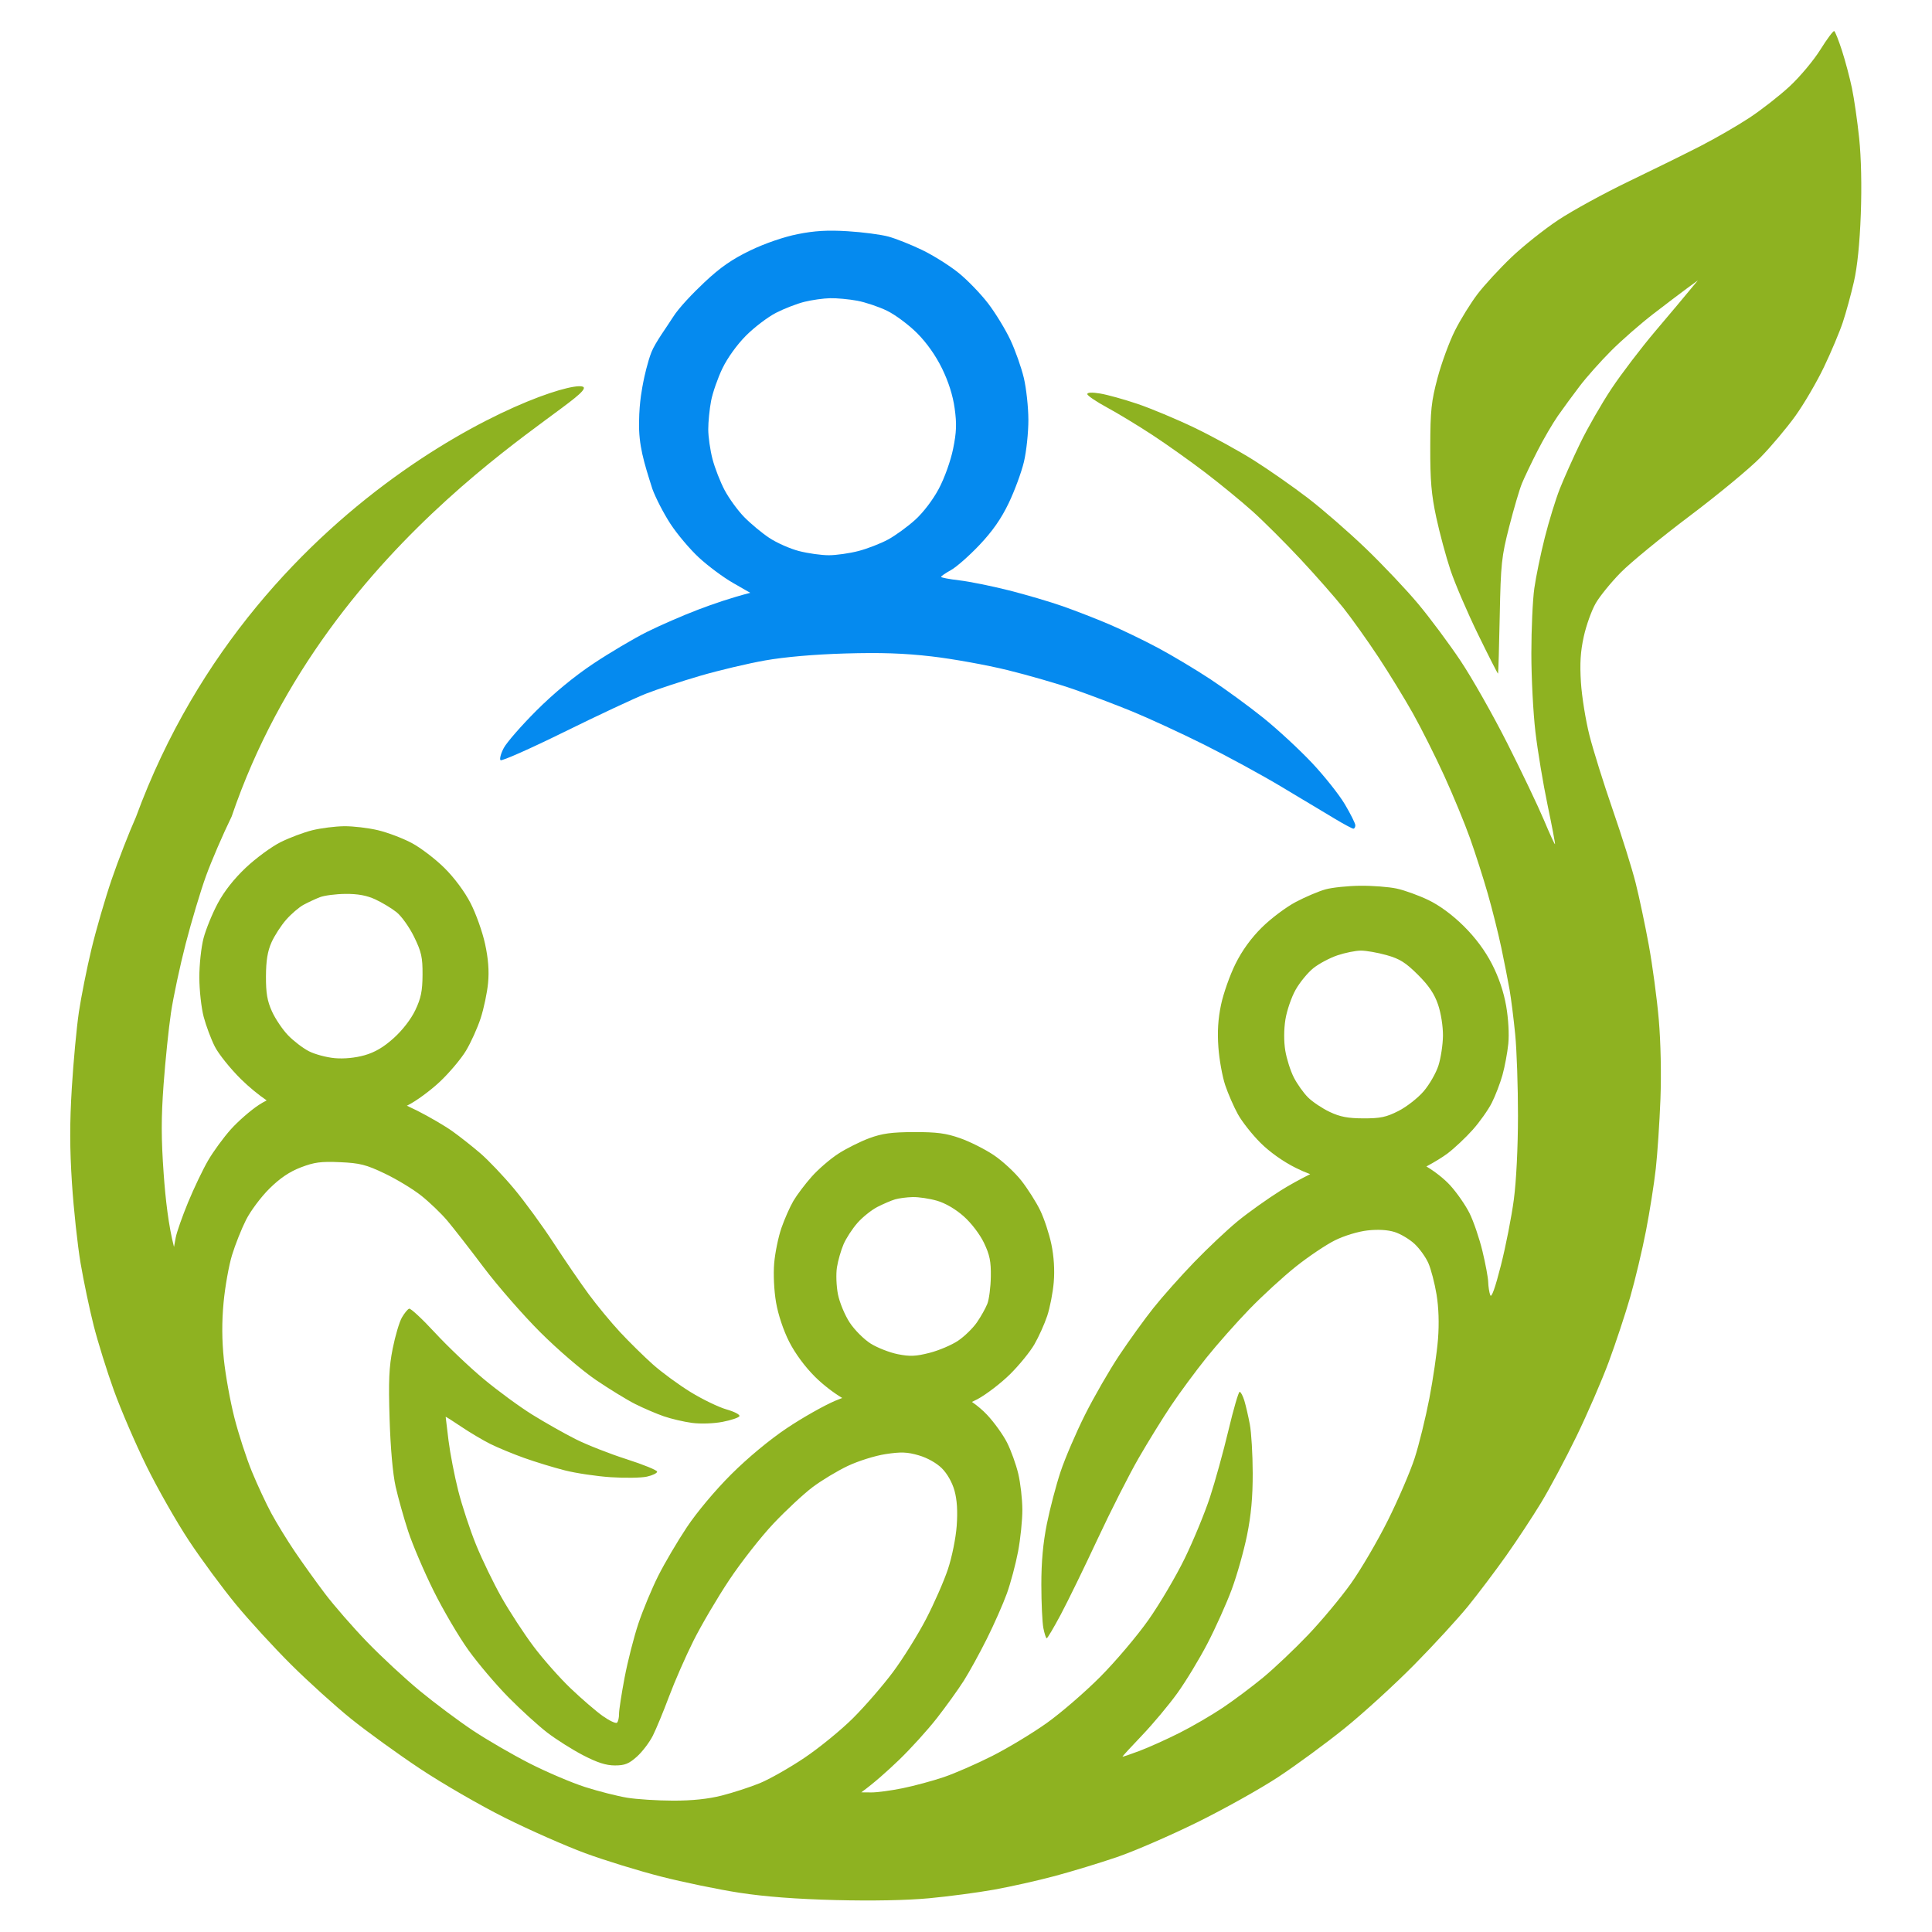
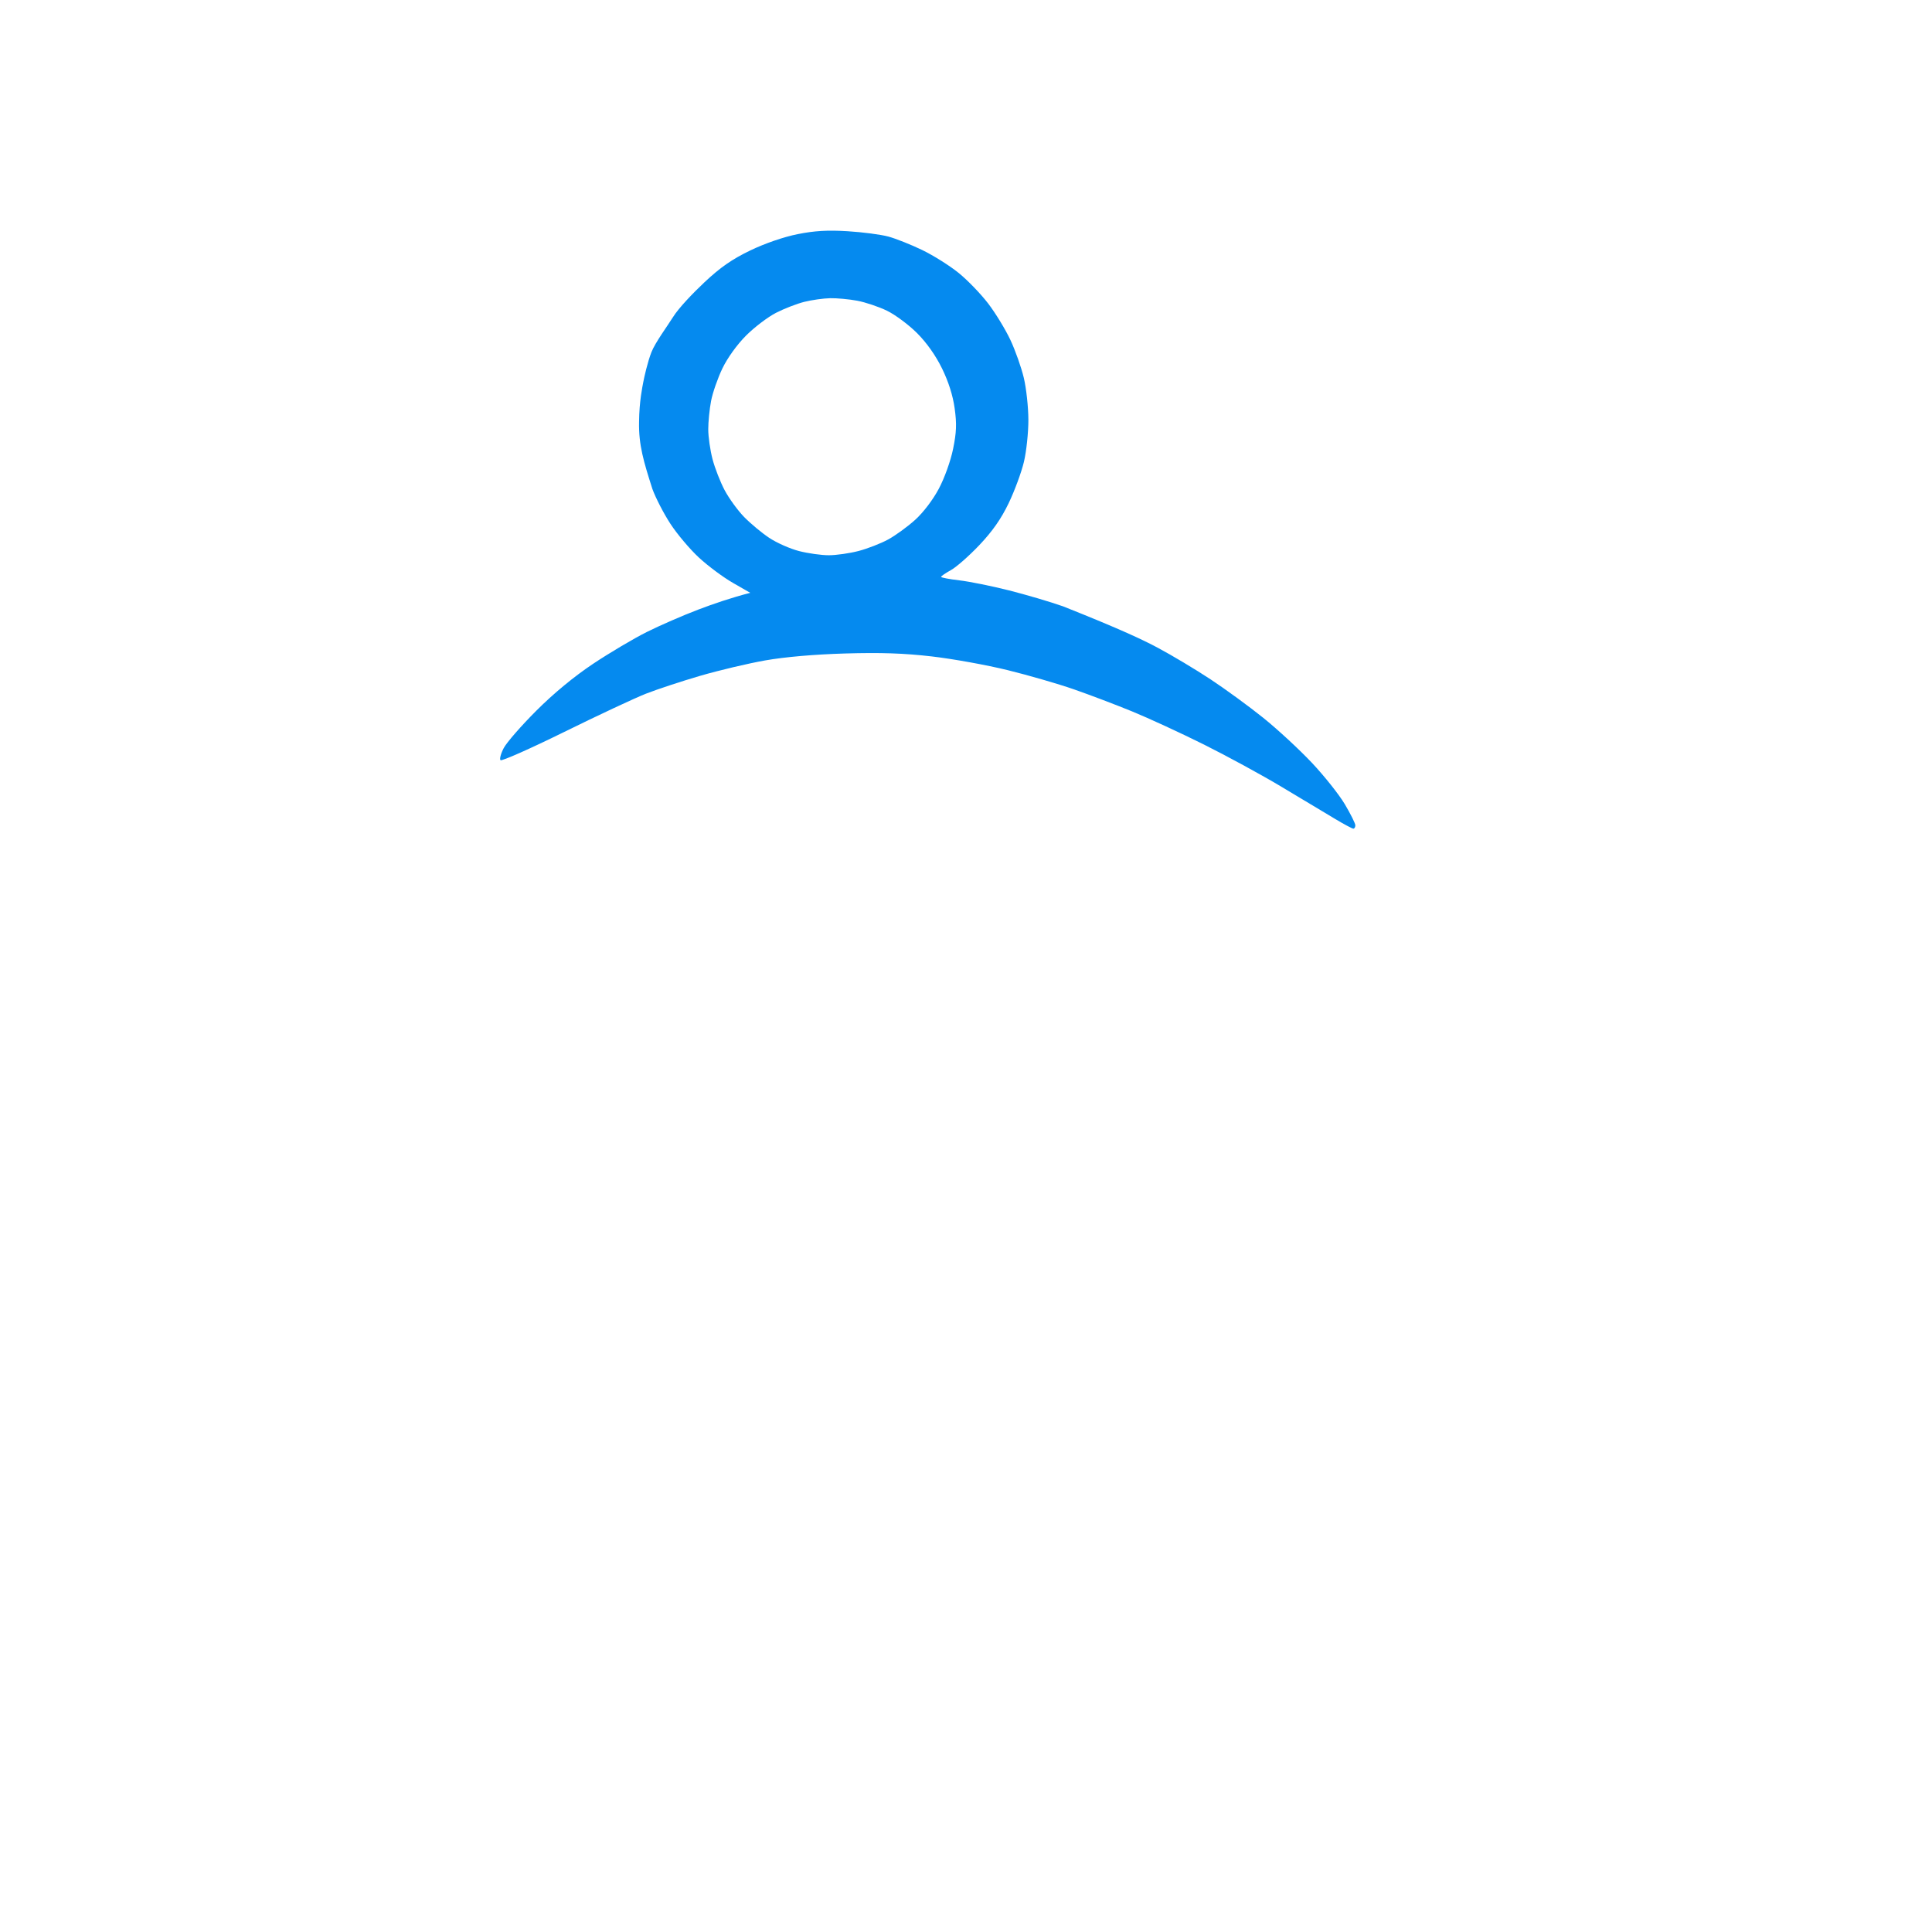
<svg xmlns="http://www.w3.org/2000/svg" xmlns:ns1="http://www.serif.com/" width="100%" height="100%" viewBox="0 0 1024 1024" version="1.1" xml:space="preserve" style="fill-rule:evenodd;clip-rule:evenodd;stroke-linejoin:round;stroke-miterlimit:2;">
  <g id="color-solo-logo" ns1:id="color solo logo" transform="matrix(1.435,0,0,1.435,-254.554,-212.282)">
    <g id="Path-0" ns1:id="Path 0" transform="matrix(1,0,0,1,-22,18)">
-       <path d="M726.229,560.766C729.337,562.599 732.825,565.343 735,567.726C737.475,570.437 740.708,575.095 742.184,578.077C743.66,581.06 745.794,587.325 746.927,592C748.059,596.675 749.021,601.85 749.063,603.5C749.106,605.15 749.446,607.313 749.82,608.306C750.262,609.481 751.637,605.638 753.753,597.306C755.543,590.263 757.692,579.325 758.528,573C759.44,566.106 760.054,553.689 760.06,542C760.066,531.275 759.604,517.775 759.034,512C758.465,506.225 757.529,498.8 756.954,495.5C756.38,492.2 755.01,485.225 753.91,480C752.81,474.775 750.555,465.775 748.9,460C747.246,454.225 744.289,445 742.33,439.5C740.371,434 736.098,423.65 732.834,416.5C729.57,409.35 724.378,399 721.295,393.5C718.213,388 712.42,378.55 708.424,372.5C704.427,366.45 698.654,358.35 695.594,354.5C692.534,350.65 685.411,342.549 679.765,336.499C674.119,330.448 666.125,322.471 662,318.772C657.875,315.073 650,308.616 644.5,304.424C639,300.231 630.225,294 625,290.575C619.775,287.151 612.24,282.583 608.257,280.425C604.273,278.266 601.004,276.05 600.992,275.5C600.978,274.863 602.701,274.784 605.735,275.281C608.356,275.711 614.55,277.429 619.5,279.099C624.45,280.769 633.9,284.723 640.5,287.886C647.1,291.048 657,296.475 662.5,299.946C668,303.418 676.975,309.687 682.444,313.879C687.913,318.07 697.54,326.45 703.836,332.5C710.133,338.55 718.856,347.775 723.22,353C727.585,358.225 734.616,367.675 738.844,374C743.072,380.325 750.849,394.05 756.127,404.5C761.404,414.95 767.472,427.66 769.611,432.744C771.75,437.829 773.605,441.879 773.734,441.744C773.863,441.61 772.625,435.087 770.984,427.25C769.343,419.412 767.325,407.262 766.5,400.25C765.674,393.237 764.999,380.188 765,371.25C765,362.313 765.49,351.512 766.089,347.25C766.688,342.987 768.429,334.55 769.957,328.5C771.486,322.45 773.979,314.35 775.497,310.5C777.016,306.65 780.439,299 783.104,293.5C785.769,288 790.941,279 794.596,273.5C798.252,268 805.576,258.39 810.872,252.143C816.167,245.897 821.85,239.147 826.5,233.5L822.5,236.427C820.3,238.038 814.675,242.303 810,245.906C805.325,249.508 798.341,255.616 794.479,259.478C790.617,263.34 785.402,269.2 782.888,272.5C780.375,275.8 776.745,280.75 774.822,283.5C772.899,286.25 769.488,292.1 767.243,296.5C764.997,300.9 762.419,306.3 761.515,308.5C760.61,310.7 758.49,317.9 756.805,324.5C753.976,335.578 753.708,338.114 753.319,357.5C753.087,369.05 752.808,378.608 752.699,378.74C752.589,378.872 749.265,372.347 745.312,364.24C741.358,356.133 736.773,345.45 735.122,340.5C733.471,335.55 731.107,326.775 729.868,321C728.064,312.588 727.625,307.417 727.658,295C727.694,281.481 728.039,278.222 730.356,269.5C731.817,264 734.713,256.125 736.791,252C738.869,247.875 742.633,241.8 745.155,238.5C747.678,235.2 753.287,229.11 757.621,224.968C761.954,220.825 769.775,214.604 775,211.144C780.225,207.684 791.925,201.284 801,196.922C810.075,192.56 822,186.68 827.5,183.856C833,181.033 841.1,176.354 845.5,173.461C849.9,170.566 856.591,165.341 860.369,161.849C864.146,158.357 869.261,152.253 871.735,148.285C874.209,144.317 876.518,141.224 876.867,141.411C877.215,141.599 878.502,144.845 879.726,148.626C880.95,152.407 882.609,158.65 883.414,162.5C884.218,166.35 885.418,174.675 886.08,181C886.83,188.154 887.057,198.735 886.682,209C886.289,219.748 885.401,228.463 884.136,234C883.067,238.675 881.218,245.425 880.027,249C878.835,252.575 875.708,260 873.077,265.5C870.445,271 865.713,279.1 862.559,283.5C859.406,287.9 853.602,294.805 849.663,298.844C845.723,302.884 833.95,312.624 823.5,320.489C813.05,328.354 801.575,337.765 798,341.403C794.425,345.041 790.269,350.151 788.765,352.759C787.261,355.366 785.283,360.875 784.37,365C783.14,370.554 782.865,374.964 783.312,382C783.645,387.225 785.057,396 786.451,401.5C787.846,407 791.715,419.375 795.049,429C798.384,438.625 802.19,450.775 803.507,456C804.824,461.225 807.015,471.575 808.375,479C809.735,486.425 811.395,498.8 812.062,506.5C812.787,514.858 813.033,526.746 812.672,536C812.34,544.525 811.573,556 810.968,561.5C810.362,567 808.731,577.35 807.344,584.5C805.956,591.65 803.331,602.675 801.512,609C799.692,615.325 796.117,626.125 793.567,633C791.017,639.875 785.649,652.25 781.637,660.5C777.625,668.75 771.745,679.775 768.57,685C765.395,690.225 759.611,699 755.717,704.5C751.823,710 745.543,718.325 741.762,723C737.982,727.675 728.951,737.512 721.694,744.86C714.437,752.208 702.875,762.757 696,768.302C689.125,773.847 678.1,781.939 671.5,786.285C664.9,790.631 651.4,798.173 641.5,803.046C631.6,807.919 618.325,813.674 612,815.835C605.675,817.996 595.325,821.149 589,822.842C582.675,824.535 572.55,826.804 566.5,827.886C560.45,828.967 549.65,830.397 542.5,831.063C534.345,831.824 521.488,832.071 508,831.726C493.515,831.356 481.932,830.473 472.5,829.022C464.8,827.838 451.75,825.143 443.5,823.033C435.25,820.923 422.65,817.04 415.5,814.403C408.35,811.766 395.075,805.909 386,801.387C376.925,796.865 362.75,788.675 354.5,783.188C346.25,777.701 334.775,769.397 329,764.735C323.225,760.073 313.325,751.12 307,744.84C300.675,738.559 291.45,728.502 286.5,722.49C281.55,716.479 273.766,705.922 269.203,699.03C264.639,692.138 257.584,679.75 253.526,671.5C249.467,663.25 244.037,650.65 241.458,643.5C238.88,636.35 235.515,625.55 233.981,619.5C232.447,613.45 230.275,603.1 229.153,596.5C228.032,589.9 226.6,576.625 225.971,567C225.132,554.149 225.117,544.785 225.914,531.75C226.511,521.987 227.685,509.387 228.523,503.75C229.361,498.112 231.449,487.65 233.163,480.5C234.877,473.35 238.242,461.762 240.64,454.75C243.038,447.737 247.063,437.387 249.583,431.75C295.013,308 411.502,267.989 415,273C417.568,278.303 321,325.566 284.953,431.5C281.729,438.1 277.462,448 275.47,453.5C273.478,459 270.105,470.25 267.973,478.5C265.841,486.75 263.395,498.225 262.537,504C261.68,509.775 260.451,521.7 259.807,530.5C258.903,542.851 258.912,550.377 259.844,563.5C260.508,572.85 261.638,582.75 263.657,590.5L264.302,587C264.656,585.075 266.71,579.225 268.865,574C271.02,568.775 274.358,561.8 276.281,558.5C278.204,555.2 281.966,550.056 284.639,547.07C287.313,544.083 291.975,540.017 295,538.034C295.816,537.499 296.804,536.931 297.883,536.366C294.912,534.348 291.282,531.373 288.391,528.519C284.481,524.659 280.139,519.25 278.741,516.5C277.344,513.75 275.489,508.8 274.618,505.5C273.748,502.2 273.026,495.675 273.013,491C273,486.325 273.696,479.8 274.558,476.5C275.421,473.2 277.786,467.394 279.814,463.599C282.217,459.099 285.849,454.489 290.25,450.349C293.962,446.857 299.7,442.65 303,441C306.3,439.35 311.587,437.362 314.75,436.583C317.912,435.804 323.2,435.136 326.5,435.098C329.8,435.06 335.425,435.725 339,436.574C342.575,437.424 348.193,439.554 351.484,441.309C354.776,443.064 360.194,447.2 363.526,450.5C367.194,454.134 371.005,459.261 373.189,463.5C375.172,467.35 377.578,474.1 378.535,478.5C379.74,484.036 380.086,488.502 379.66,493C379.321,496.575 378.091,502.425 376.928,506C375.764,509.575 373.326,514.975 371.511,518C369.695,521.025 365.335,526.2 361.82,529.5C358.306,532.8 352.972,536.706 349.966,538.179C349.866,538.228 349.763,538.278 349.658,538.328C351.024,538.954 352.336,539.58 353.5,540.167C357.9,542.385 363.75,545.806 366.5,547.769C369.25,549.732 373.896,553.399 376.826,555.919C379.755,558.438 385.349,564.325 389.257,569C393.165,573.675 399.733,582.675 403.852,589C407.971,595.325 413.829,603.875 416.87,608C419.911,612.125 425.122,618.425 428.45,622C431.777,625.575 437.2,630.91 440.5,633.856C443.8,636.802 450.1,641.42 454.5,644.118C458.9,646.817 464.862,649.694 467.75,650.512C470.637,651.331 472.775,652.45 472.5,653C472.225,653.55 469.412,654.496 466.25,655.103C462.941,655.738 458.165,655.899 455,655.482C451.975,655.084 447.25,653.977 444.5,653.021C441.75,652.065 437.025,650.036 434,648.511C430.975,646.986 424.45,642.988 419.5,639.628C414.429,636.185 405.46,628.493 398.956,622.009C392.607,615.679 383.178,604.875 378.003,598C372.828,591.125 366.772,583.35 364.547,580.722C362.321,578.094 358.025,573.974 355,571.567C351.975,569.16 345.9,565.476 341.5,563.38C334.593,560.09 332.339,559.517 325,559.188C317.929,558.872 315.491,559.195 310.5,561.108C306.317,562.711 302.802,565.087 298.894,568.954C295.81,572.004 291.925,577.2 290.259,580.5C288.593,583.8 286.267,589.65 285.091,593.5C283.914,597.35 282.511,605.225 281.971,611C281.3,618.178 281.332,624.822 282.071,632C282.666,637.775 284.41,647.45 285.947,653.5C287.483,659.55 290.407,668.55 292.444,673.5C294.481,678.45 297.735,685.425 299.675,689C301.615,692.575 305.484,698.875 308.272,703C311.06,707.125 316.061,714.1 319.385,718.5C322.71,722.9 329.721,730.945 334.965,736.378C340.209,741.811 349,749.962 354.5,754.492C360,759.021 368.775,765.575 374,769.056C379.225,772.536 388.675,778.02 395,781.242C401.325,784.464 410.55,788.395 415.5,789.978C420.45,791.56 427.425,793.334 431,793.92C434.575,794.506 442.225,794.993 448,795.004C455.086,795.016 460.939,794.403 466,793.118C470.125,792.071 476.425,790.02 480,788.561C483.575,787.102 490.994,782.892 496.486,779.204C501.978,775.517 510.081,768.9 514.493,764.5C518.904,760.1 525.532,752.45 529.22,747.5C532.908,742.55 538.385,733.775 541.391,728C544.396,722.225 548.052,713.9 549.514,709.5C551.011,704.996 552.425,698.004 552.751,693.5C553.142,688.083 552.878,683.886 551.935,680.5C551.092,677.473 549.251,674.217 547.271,672.25C545.315,670.306 541.89,668.385 538.75,667.47C534.48,666.226 532.193,666.14 526.5,667.006C522.602,667.599 516.398,669.543 512.5,671.392C508.65,673.218 502.8,676.746 499.5,679.233C496.2,681.72 489.724,687.747 485.109,692.627C480.494,697.507 473.125,706.9 468.733,713.5C464.341,720.1 458.386,730.225 455.5,736C452.614,741.775 448.572,751 446.517,756.5C444.462,762 441.763,768.525 440.52,771C439.277,773.475 436.626,776.962 434.63,778.75C431.673,781.397 430.166,782 426.5,782C423.247,782 419.992,780.957 414.75,778.234C410.762,776.163 404.8,772.393 401.5,769.856C398.2,767.32 391.779,761.477 387.231,756.872C382.683,752.268 376.042,744.45 372.473,739.5C368.903,734.55 363.083,724.65 359.538,717.5C355.993,710.35 351.766,700.45 350.144,695.5C348.523,690.55 346.439,683.125 345.513,679C344.474,674.369 343.622,664.806 343.286,654C342.846,639.887 343.07,634.855 344.44,628C345.374,623.325 346.895,618.189 347.819,616.586C348.744,614.983 349.95,613.503 350.5,613.296C351.05,613.089 355.325,617.059 360,622.118C364.675,627.178 372.775,634.883 378,639.242C383.225,643.601 391.325,649.541 396,652.441C400.675,655.341 407.875,659.414 412,661.492C416.125,663.57 424.586,666.897 430.802,668.885C437.018,670.873 442.103,672.95 442.103,673.5C442.103,674.05 440.392,674.875 438.301,675.334C436.211,675.793 430.225,675.887 425,675.544C419.775,675.201 412.125,674.063 408,673.015C403.875,671.968 397.125,669.905 393,668.431C388.875,666.958 383.25,664.631 380.5,663.26C377.75,661.89 372.912,659.021 369.75,656.884C366.587,654.748 363.999,653.112 363.998,653.25C363.997,653.387 364.472,657.325 365.053,662C365.634,666.675 367.245,675 368.633,680.5C370.022,686 372.988,695 375.226,700.5C377.463,706 381.715,714.775 384.673,720C387.632,725.225 392.92,733.325 396.424,738C399.928,742.675 406.104,749.659 410.148,753.521C414.191,757.383 419.525,761.979 422,763.735C424.475,765.491 426.85,766.607 427.278,766.214C427.706,765.821 428.044,764.375 428.029,763C428.015,761.625 428.945,755.55 430.097,749.5C431.248,743.45 433.55,734.45 435.212,729.5C436.874,724.55 440.153,716.675 442.498,712C444.843,707.325 449.609,699.225 453.09,694C456.799,688.432 463.574,680.355 469.459,674.486C475.554,668.406 483.626,661.706 490,657.435C495.775,653.566 503.875,648.986 508,647.258C508.754,646.942 509.589,646.612 510.473,646.278C507.241,644.363 503.346,641.358 500.465,638.5C496.731,634.796 493.059,629.821 490.868,625.5C488.736,621.294 486.805,615.506 486.03,611C485.28,606.631 484.991,600.577 485.338,596.5C485.666,592.65 486.867,586.8 488.008,583.5C489.149,580.2 491.137,575.7 492.427,573.5C493.716,571.3 496.774,567.25 499.221,564.5C501.668,561.75 506.107,557.93 509.085,556.012C512.063,554.094 517.2,551.53 520.5,550.314C525.243,548.567 528.699,548.098 537,548.073C545.417,548.048 548.789,548.494 554,550.322C557.575,551.575 563.157,554.378 566.405,556.55C569.652,558.723 574.251,562.975 576.624,566C578.996,569.025 582.134,573.975 583.596,577C585.059,580.025 586.914,585.65 587.718,589.5C588.657,593.992 588.972,599.008 588.596,603.5C588.274,607.35 587.181,612.975 586.167,616C585.154,619.025 583.021,623.75 581.427,626.5C579.834,629.25 575.798,634.2 572.459,637.5C569.119,640.8 563.712,644.947 560.443,646.716C559.834,647.046 559.136,647.388 558.379,647.732C560.445,649.168 562.371,650.801 563.972,652.5C566.564,655.25 569.88,659.862 571.342,662.75C572.804,665.637 574.668,670.813 575.485,674.25C576.302,677.688 576.983,683.65 576.998,687.5C577.013,691.35 576.301,698.325 575.415,703C574.529,707.675 572.666,714.65 571.275,718.5C569.884,722.35 566.553,729.887 563.873,735.25C561.193,740.612 557.356,747.587 555.346,750.75C553.336,753.912 548.887,760.1 545.46,764.5C542.032,768.9 535.689,775.895 531.364,780.043C527.039,784.192 522.15,788.566 517.5,791.937L521.25,791.968C523.313,791.986 528.487,791.291 532.75,790.424C537.012,789.558 543.875,787.704 548,786.306C552.125,784.907 560.225,781.366 566,778.435C571.775,775.505 580.775,770.065 586,766.347C591.225,762.628 600.112,754.954 605.75,749.293C611.387,743.632 619.409,734.162 623.575,728.25C627.741,722.337 633.775,712.1 636.985,705.5C640.194,698.9 644.373,688.775 646.271,683C648.169,677.225 651.247,666.092 653.111,658.26C654.975,650.428 656.837,644.016 657.25,644.01C657.662,644.005 658.444,645.462 658.986,647.25C659.529,649.037 660.441,652.975 661.013,656C661.585,659.025 662.065,667.125 662.08,674C662.099,682.884 661.492,689.538 659.98,697C658.81,702.775 656.267,711.775 654.328,717C652.389,722.225 648.345,731.225 645.342,737C642.338,742.775 637.32,751.044 634.191,755.376C631.061,759.708 625.225,766.683 621.222,770.876C617.219,775.069 613.957,778.612 613.972,778.75C613.987,778.887 616.813,777.937 620.25,776.638C623.688,775.339 630.325,772.352 635,770C639.675,767.649 646.875,763.463 651,760.699C655.125,757.934 661.875,752.879 666,749.466C670.125,746.052 677.55,739.014 682.5,733.826C687.45,728.639 694.541,720.143 698.257,714.947C701.973,709.751 708.157,699.2 711.998,691.5C715.839,683.8 720.292,673.45 721.894,668.5C723.495,663.55 725.934,653.65 727.314,646.5C728.694,639.35 730.137,629.45 730.521,624.5C730.969,618.718 730.773,612.818 729.972,608C729.286,603.875 727.937,598.7 726.974,596.5C726.01,594.3 723.709,591.091 721.861,589.369C720.012,587.646 716.7,585.672 714.5,584.981C711.93,584.174 708.355,583.965 704.5,584.396C701.047,584.781 695.952,586.324 692.5,588.028C689.2,589.657 682.687,594.03 678.026,597.745C673.365,601.46 665.631,608.55 660.838,613.5C656.045,618.45 648.879,626.55 644.913,631.5C640.946,636.45 635.133,644.325 631.994,649C628.856,653.675 623.432,662.45 619.942,668.5C616.453,674.55 609.607,688.05 604.729,698.5C599.852,708.95 593.755,721.449 591.181,726.275C588.606,731.101 586.275,735.046 586,735.043C585.725,735.04 585.167,733.341 584.761,731.268C584.355,729.196 584.017,721.987 584.011,715.25C584.003,706.826 584.643,699.799 586.06,692.75C587.193,687.112 589.469,678.45 591.117,673.5C592.766,668.55 596.821,659.1 600.13,652.5C603.438,645.9 609.143,636 612.807,630.5C616.471,625 622.156,617.125 625.44,613C628.724,608.875 635.48,601.281 640.455,596.125C645.43,590.969 652.65,584.164 656.5,581.003C660.35,577.842 667.55,572.71 672.5,569.6C675.544,567.687 679.61,565.452 683.312,563.611C681.545,562.954 679.784,562.187 678,561.3C673.36,558.994 668.382,555.461 664.945,552.036C661.89,548.991 658.146,544.25 656.624,541.5C655.102,538.75 652.989,533.912 651.928,530.75C650.868,527.587 649.731,521.287 649.403,516.75C648.986,510.996 649.284,506.231 650.389,501C651.26,496.875 653.643,490.125 655.685,486C658.143,481.033 661.441,476.474 665.449,472.5C668.777,469.2 674.425,464.957 678,463.071C681.575,461.186 686.525,459.089 689,458.411C691.475,457.733 697.212,457.139 701.75,457.089C706.287,457.04 712.362,457.506 715.25,458.125C718.137,458.744 723.421,460.656 726.99,462.375C731.123,464.365 735.861,467.861 740.036,472C744.352,476.278 747.91,481.063 750.448,486C752.974,490.914 754.785,496.259 755.697,501.5C756.52,506.22 756.84,511.96 756.479,515.5C756.142,518.8 755.175,523.975 754.328,527C753.482,530.025 751.712,534.637 750.395,537.25C749.078,539.862 745.89,544.362 743.311,547.25C740.732,550.137 736.57,554.052 734.061,555.949C732.251,557.318 729.155,559.205 726.229,560.766ZM317.5,461.328C315.85,461.975 313.15,463.234 311.5,464.126C309.85,465.018 306.965,467.492 305.089,469.624C303.213,471.756 300.774,475.525 299.67,478C298.22,481.252 297.652,484.719 297.624,490.5C297.593,496.721 298.086,499.612 299.841,503.5C301.083,506.25 303.764,510.226 305.799,512.335C307.835,514.444 311.3,517.09 313.5,518.216C315.7,519.341 319.975,520.486 323,520.76C326.417,521.07 330.583,520.67 334,519.705C337.871,518.612 341.083,516.722 344.844,513.326C348.088,510.396 351.214,506.339 352.8,503C354.876,498.629 355.421,495.956 355.456,489.979C355.494,483.523 355.053,481.539 352.345,475.979C350.61,472.415 347.685,468.306 345.845,466.846C344.005,465.387 340.475,463.259 338,462.118C334.846,460.664 331.556,460.06 327,460.098C323.425,460.128 319.15,460.681 317.5,461.328ZM693.382,482.783C690.568,483.727 686.574,485.85 684.508,487.5C682.441,489.15 679.481,492.75 677.93,495.5C676.378,498.25 674.681,503.2 674.157,506.5C673.573,510.184 673.557,514.623 674.116,518C674.617,521.025 676.033,525.472 677.263,527.881C678.493,530.291 680.85,533.609 682.5,535.254C684.15,536.899 687.75,539.31 690.5,540.613C694.355,542.438 697.218,542.985 703,543.002C709.238,543.02 711.414,542.559 715.934,540.262C718.922,538.743 723.102,535.475 725.222,533C727.343,530.525 729.798,526.25 730.679,523.5C731.56,520.75 732.312,515.8 732.351,512.5C732.39,509.073 731.616,504.141 730.544,501C729.185,497.014 727.131,493.969 723.084,489.941C718.563,485.44 716.358,484.061 711.5,482.7C708.2,481.775 703.925,481.028 702,481.041C700.075,481.055 696.197,481.838 693.382,482.783ZM529.969,572.927C528.578,573.342 525.652,574.595 523.469,575.712C521.286,576.829 517.965,579.489 516.089,581.622C514.213,583.755 511.904,587.3 510.958,589.5C510.012,591.7 508.915,595.525 508.52,598C508.123,600.484 508.289,604.964 508.89,608C509.489,611.025 511.446,615.726 513.239,618.447C515.033,621.168 518.525,624.657 521,626.201C523.475,627.744 527.975,629.502 531,630.106C535.468,630.999 537.672,630.904 542.75,629.603C546.188,628.721 550.912,626.712 553.25,625.137C555.587,623.562 558.712,620.525 560.194,618.387C561.676,616.249 563.417,613.15 564.064,611.5C564.711,609.85 565.29,605.35 565.352,601.5C565.442,595.846 564.956,593.442 562.829,589C561.3,585.807 558.162,581.693 555.347,579.191C552.361,576.537 548.581,574.326 545.5,573.432C542.75,572.634 538.7,572.024 536.5,572.076C534.3,572.129 531.361,572.511 529.969,572.927Z" style="fill:rgb(142,178,33);" />
-     </g>
-     <path id="Path-01" ns1:id="Path 0" d="M413.43,303.72C413.503,296.066 414.668,290.787 415,289C415.332,287.212 416.595,281.575 418,278C419.405,274.425 423.944,268.3 426,265C428.056,261.7 433.324,256.186 437.645,252.135C443.485,246.659 447.809,243.659 454.5,240.439C459.957,237.813 466.846,235.442 472,234.415C478.325,233.155 483.058,232.88 490.5,233.337C496,233.675 502.75,234.56 505.5,235.304C508.25,236.047 513.875,238.285 518,240.276C522.125,242.266 528.2,246.088 531.5,248.767C534.8,251.447 539.706,256.533 542.401,260.07C545.097,263.606 548.781,269.65 550.588,273.5C552.396,277.35 554.623,283.65 555.539,287.5C556.455,291.35 557.213,298.325 557.224,303C557.235,307.675 556.497,314.65 555.583,318.5C554.668,322.35 552.138,329.212 549.96,333.75C547.165,339.573 543.979,344.132 539.129,349.25C535.35,353.237 530.621,357.4 528.621,358.5C526.621,359.6 524.983,360.725 524.981,361C524.979,361.275 528.02,361.854 531.739,362.288C535.457,362.721 543.675,364.381 550,365.977C556.325,367.573 565.325,370.227 570,371.875C574.675,373.523 582.325,376.501 587,378.493C591.675,380.485 599.775,384.392 605,387.177C610.225,389.961 619,395.209 624.5,398.839C630,402.469 638.775,408.878 644,413.081C649.225,417.284 657.272,424.723 661.883,429.611C666.494,434.5 671.999,441.425 674.118,445C676.237,448.575 677.977,452.063 677.985,452.75C677.993,453.438 677.662,454 677.25,454.001C676.837,454.002 673.691,452.314 670.258,450.251C666.824,448.188 658.049,442.926 650.758,438.559C643.466,434.191 630.525,427.144 622,422.898C613.475,418.652 601.55,413.154 595.5,410.679C589.45,408.204 579.775,404.535 574,402.525C568.225,400.515 557.2,397.324 549.5,395.433C541.8,393.542 529.2,391.268 521.5,390.38C511.283,389.201 502.636,388.909 489.5,389.298C478.143,389.634 467.256,390.581 460,391.862C453.675,392.98 442.875,395.537 436,397.545C429.125,399.552 420.125,402.52 416,404.138C411.875,405.757 398.265,412.125 385.756,418.29C373.247,424.456 362.672,429.142 362.256,428.706C361.84,428.269 362.38,426.244 363.457,424.206C364.533,422.167 369.933,415.978 375.457,410.452C381.89,404.015 389.454,397.771 396.5,393.079C402.55,389.05 411.438,383.784 416.25,381.377C421.063,378.97 429.612,375.246 435.25,373.102C440.887,370.959 447.525,368.685 454.5,366.894L448.062,363.197C444.521,361.164 438.896,356.98 435.562,353.899C432.228,350.819 427.477,345.194 425.005,341.399C422.533,337.605 419.534,331.8 418.341,328.5C415.187,318.595 413.24,312.338 413.43,303.72ZM474.5,259.411C471.75,260.094 467.025,261.924 464,263.48C460.975,265.035 455.989,268.826 452.92,271.904C449.604,275.23 446.072,280.137 444.213,284C442.493,287.575 440.612,292.975 440.032,296C439.453,299.025 438.981,303.75 438.984,306.5C438.987,309.25 439.695,314.2 440.557,317.5C441.42,320.8 443.439,325.975 445.046,329C446.652,332.025 449.886,336.471 452.233,338.88C454.58,341.29 458.75,344.759 461.5,346.59C464.25,348.421 469.2,350.614 472.5,351.464C475.8,352.315 480.75,353.01 483.5,353.01C486.25,353.01 491.2,352.305 494.5,351.443C497.8,350.581 502.72,348.666 505.434,347.188C508.148,345.71 512.648,342.434 515.434,339.91C518.431,337.195 521.997,332.497 524.165,328.41C526.263,324.453 528.507,318.188 529.415,313.75C530.674,307.592 530.794,304.51 529.995,298.75C529.338,294.005 527.722,288.908 525.32,284C522.979,279.215 519.632,274.486 516.075,270.936C513.009,267.876 508.025,264.169 505,262.7C501.975,261.23 497.025,259.567 494,259.003C490.975,258.44 486.475,258.022 484,258.074C481.525,258.127 477.25,258.728 474.5,259.411Z" style="fill:rgb(5,138,239);" />
+       </g>
+     <path id="Path-01" ns1:id="Path 0" d="M413.43,303.72C413.503,296.066 414.668,290.787 415,289C415.332,287.212 416.595,281.575 418,278C419.405,274.425 423.944,268.3 426,265C428.056,261.7 433.324,256.186 437.645,252.135C443.485,246.659 447.809,243.659 454.5,240.439C459.957,237.813 466.846,235.442 472,234.415C478.325,233.155 483.058,232.88 490.5,233.337C496,233.675 502.75,234.56 505.5,235.304C508.25,236.047 513.875,238.285 518,240.276C522.125,242.266 528.2,246.088 531.5,248.767C534.8,251.447 539.706,256.533 542.401,260.07C545.097,263.606 548.781,269.65 550.588,273.5C552.396,277.35 554.623,283.65 555.539,287.5C556.455,291.35 557.213,298.325 557.224,303C557.235,307.675 556.497,314.65 555.583,318.5C554.668,322.35 552.138,329.212 549.96,333.75C547.165,339.573 543.979,344.132 539.129,349.25C535.35,353.237 530.621,357.4 528.621,358.5C526.621,359.6 524.983,360.725 524.981,361C524.979,361.275 528.02,361.854 531.739,362.288C535.457,362.721 543.675,364.381 550,365.977C556.325,367.573 565.325,370.227 570,371.875C591.675,380.485 599.775,384.392 605,387.177C610.225,389.961 619,395.209 624.5,398.839C630,402.469 638.775,408.878 644,413.081C649.225,417.284 657.272,424.723 661.883,429.611C666.494,434.5 671.999,441.425 674.118,445C676.237,448.575 677.977,452.063 677.985,452.75C677.993,453.438 677.662,454 677.25,454.001C676.837,454.002 673.691,452.314 670.258,450.251C666.824,448.188 658.049,442.926 650.758,438.559C643.466,434.191 630.525,427.144 622,422.898C613.475,418.652 601.55,413.154 595.5,410.679C589.45,408.204 579.775,404.535 574,402.525C568.225,400.515 557.2,397.324 549.5,395.433C541.8,393.542 529.2,391.268 521.5,390.38C511.283,389.201 502.636,388.909 489.5,389.298C478.143,389.634 467.256,390.581 460,391.862C453.675,392.98 442.875,395.537 436,397.545C429.125,399.552 420.125,402.52 416,404.138C411.875,405.757 398.265,412.125 385.756,418.29C373.247,424.456 362.672,429.142 362.256,428.706C361.84,428.269 362.38,426.244 363.457,424.206C364.533,422.167 369.933,415.978 375.457,410.452C381.89,404.015 389.454,397.771 396.5,393.079C402.55,389.05 411.438,383.784 416.25,381.377C421.063,378.97 429.612,375.246 435.25,373.102C440.887,370.959 447.525,368.685 454.5,366.894L448.062,363.197C444.521,361.164 438.896,356.98 435.562,353.899C432.228,350.819 427.477,345.194 425.005,341.399C422.533,337.605 419.534,331.8 418.341,328.5C415.187,318.595 413.24,312.338 413.43,303.72ZM474.5,259.411C471.75,260.094 467.025,261.924 464,263.48C460.975,265.035 455.989,268.826 452.92,271.904C449.604,275.23 446.072,280.137 444.213,284C442.493,287.575 440.612,292.975 440.032,296C439.453,299.025 438.981,303.75 438.984,306.5C438.987,309.25 439.695,314.2 440.557,317.5C441.42,320.8 443.439,325.975 445.046,329C446.652,332.025 449.886,336.471 452.233,338.88C454.58,341.29 458.75,344.759 461.5,346.59C464.25,348.421 469.2,350.614 472.5,351.464C475.8,352.315 480.75,353.01 483.5,353.01C486.25,353.01 491.2,352.305 494.5,351.443C497.8,350.581 502.72,348.666 505.434,347.188C508.148,345.71 512.648,342.434 515.434,339.91C518.431,337.195 521.997,332.497 524.165,328.41C526.263,324.453 528.507,318.188 529.415,313.75C530.674,307.592 530.794,304.51 529.995,298.75C529.338,294.005 527.722,288.908 525.32,284C522.979,279.215 519.632,274.486 516.075,270.936C513.009,267.876 508.025,264.169 505,262.7C501.975,261.23 497.025,259.567 494,259.003C490.975,258.44 486.475,258.022 484,258.074C481.525,258.127 477.25,258.728 474.5,259.411Z" style="fill:rgb(5,138,239);" />
  </g>
</svg>